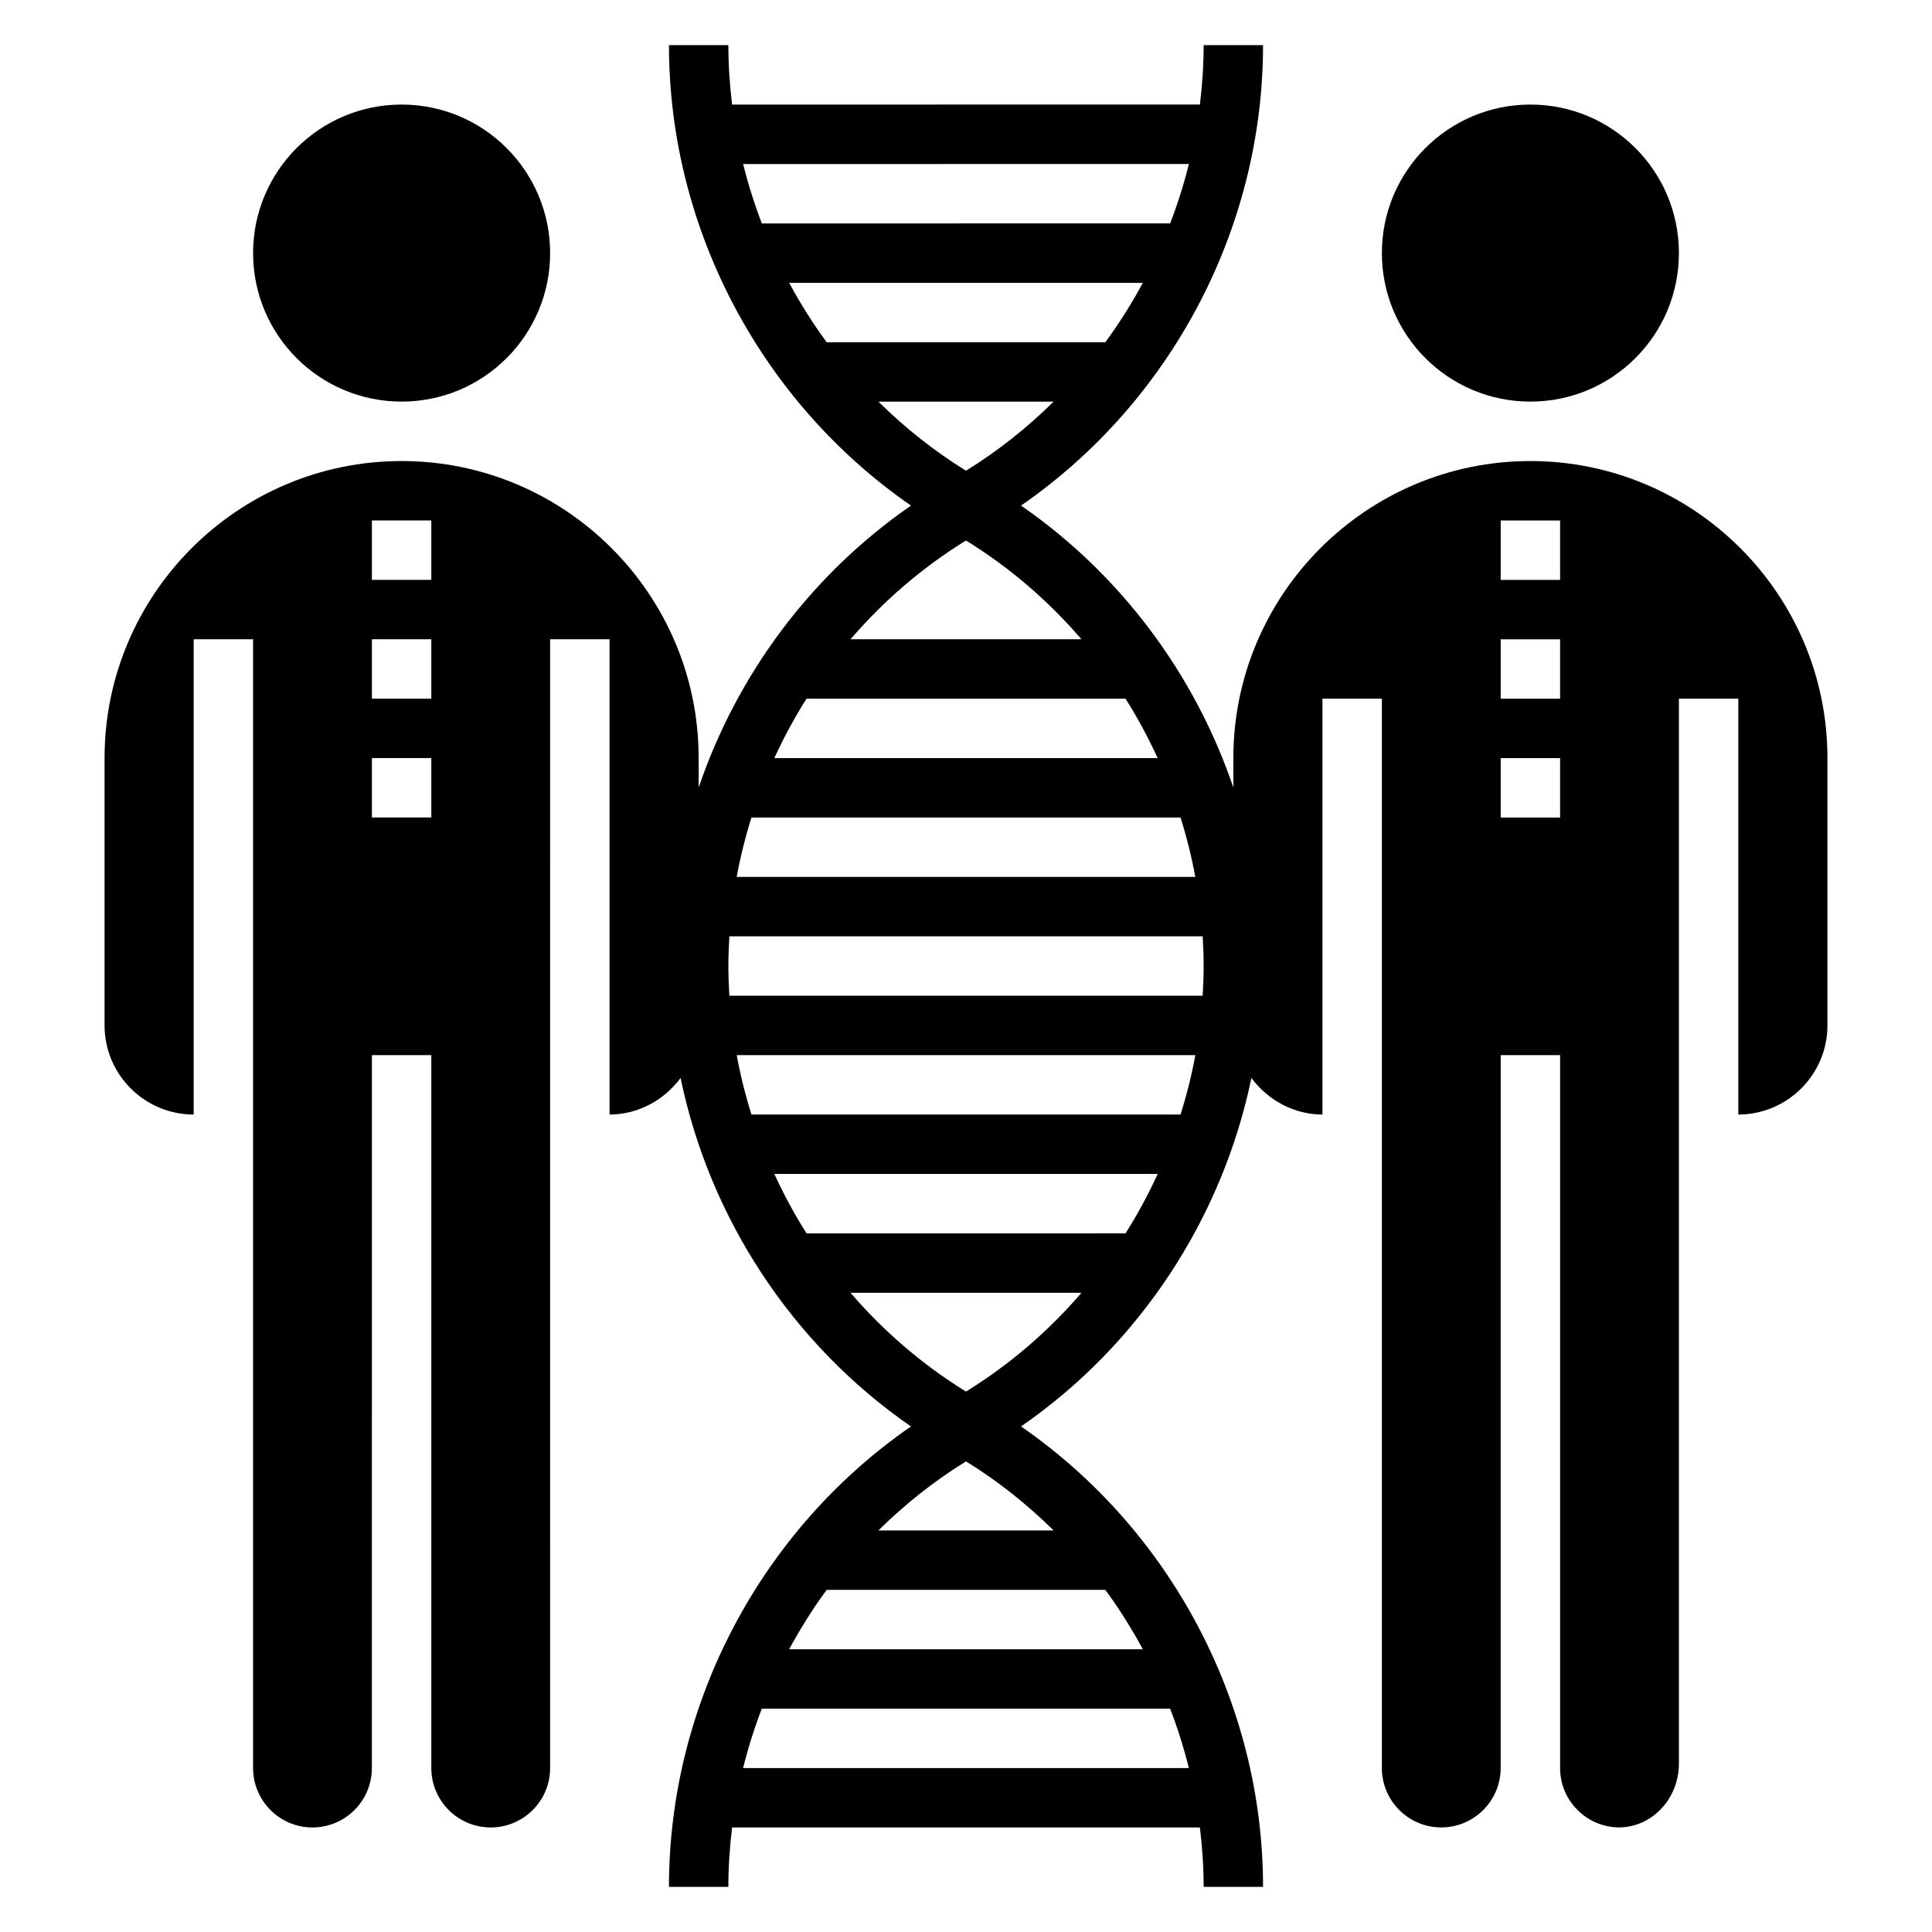
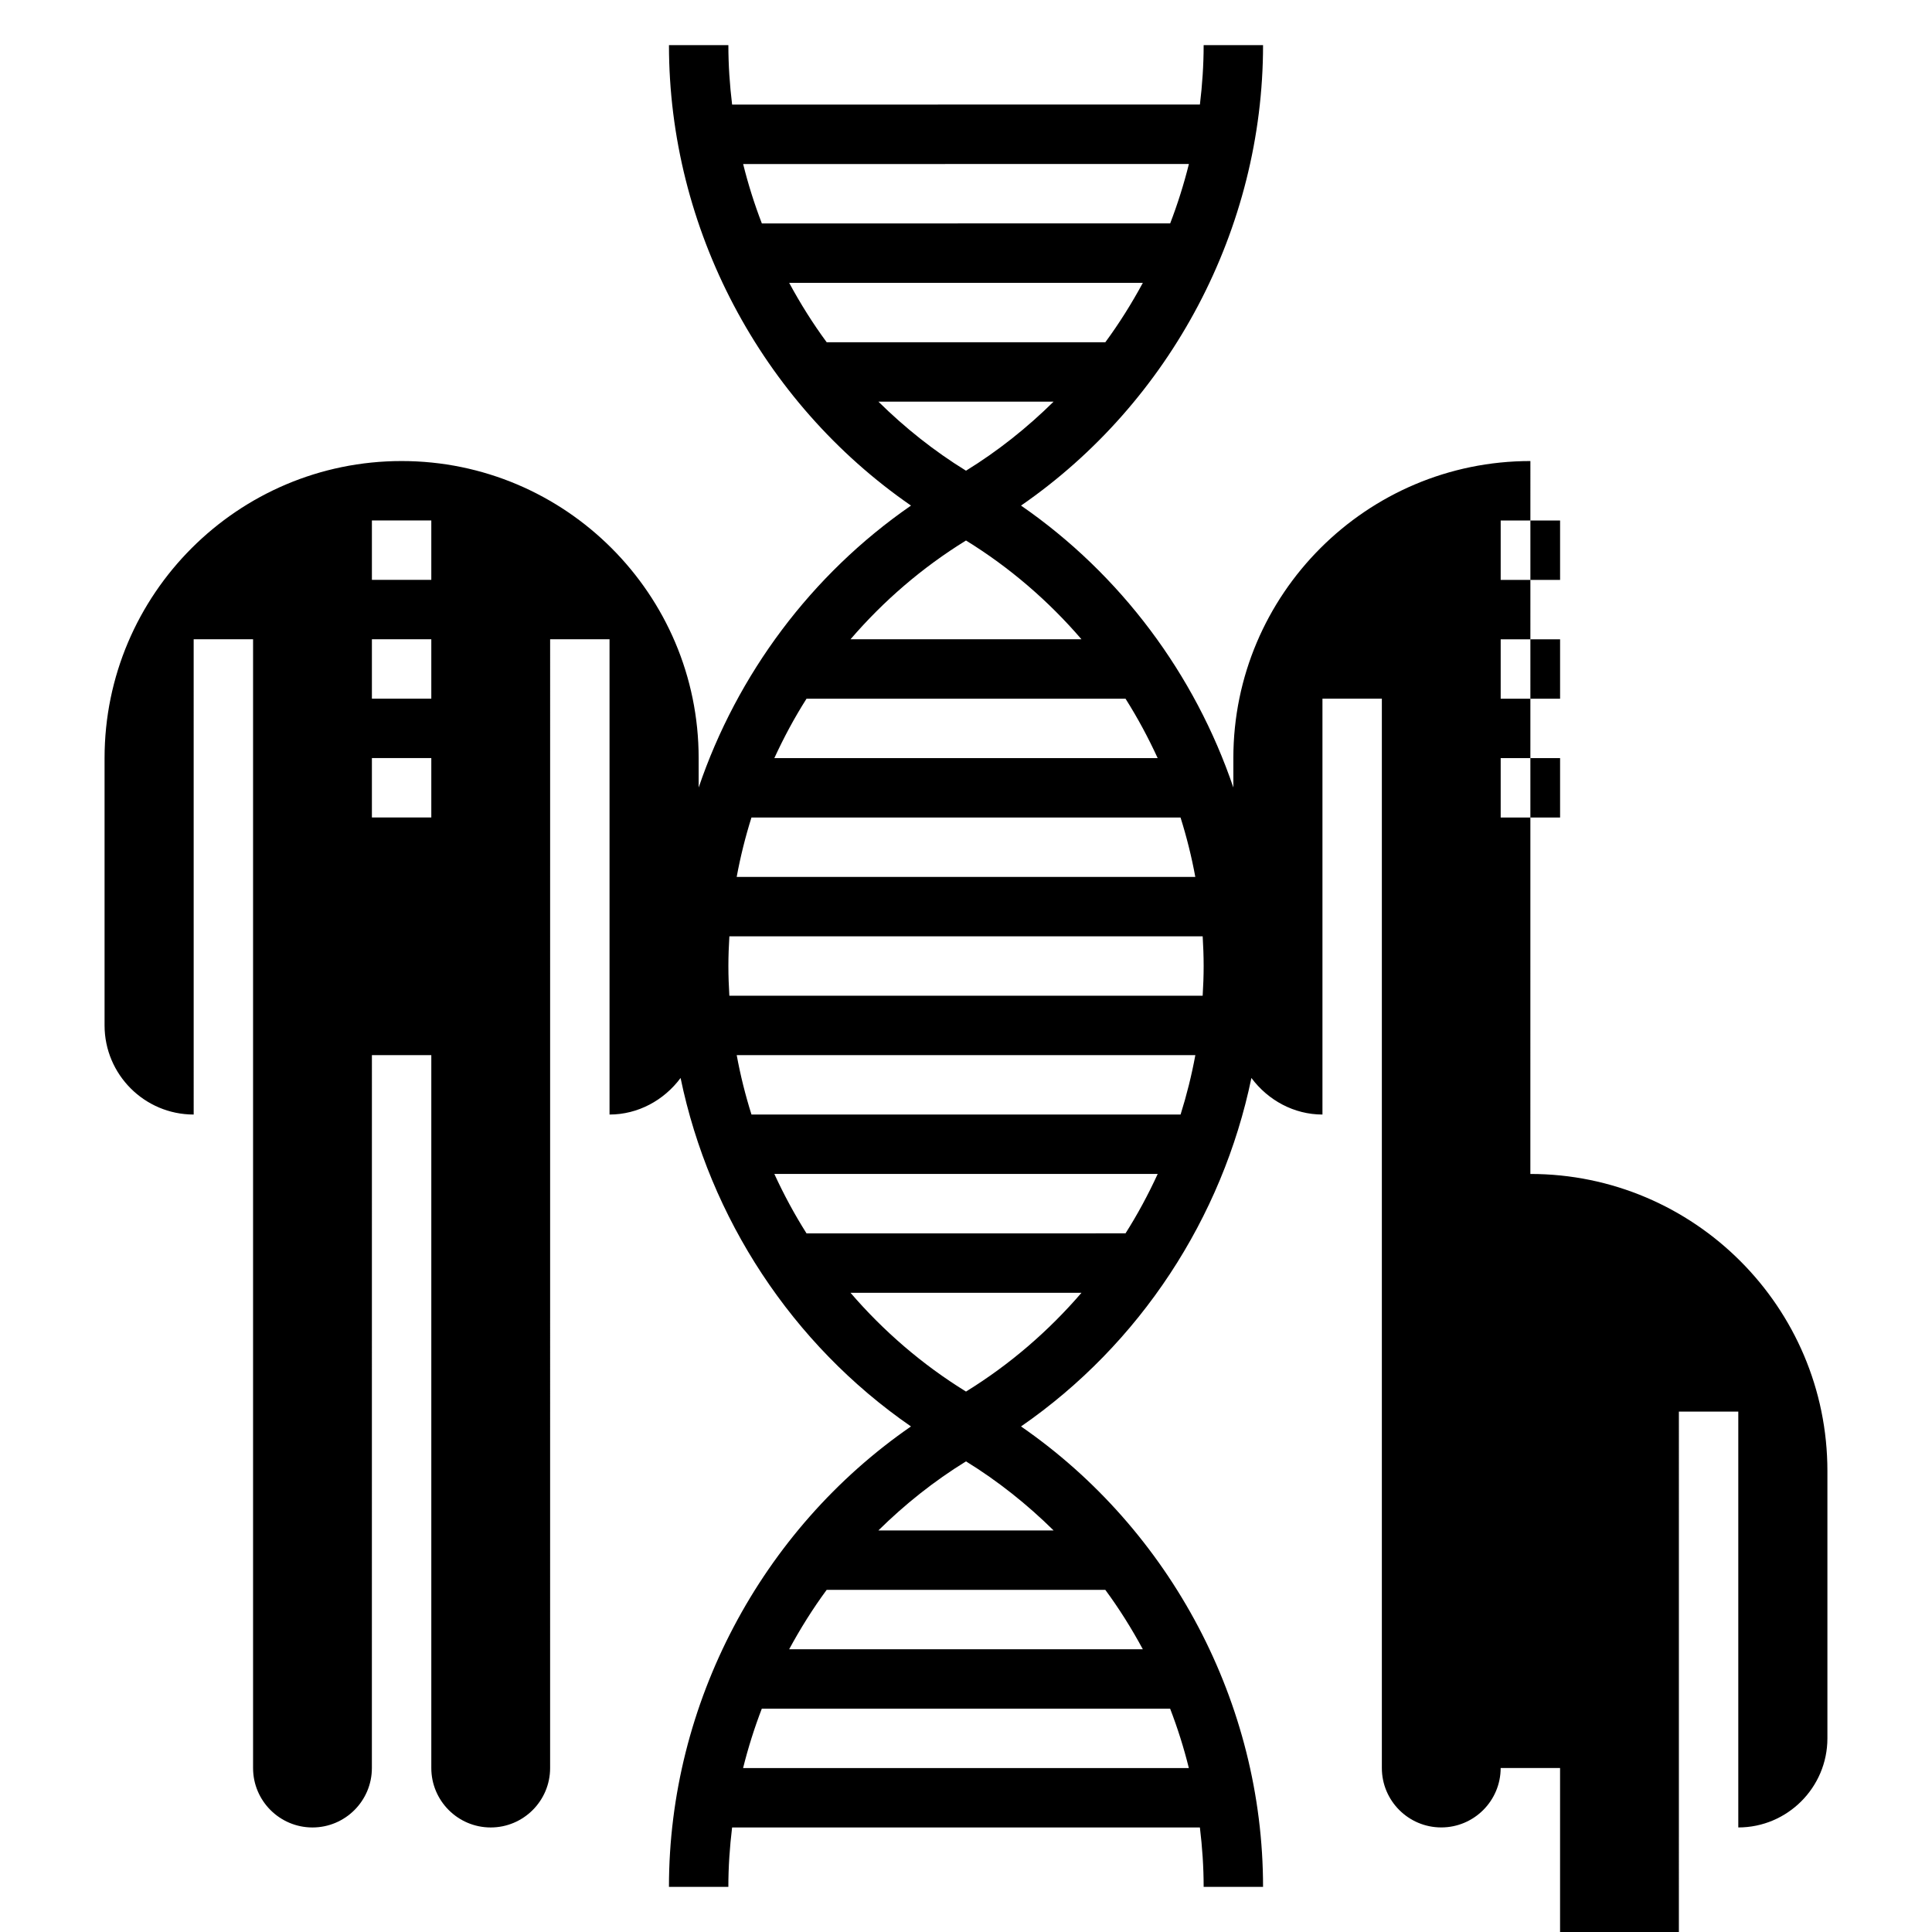
<svg xmlns="http://www.w3.org/2000/svg" fill="#000000" width="800px" height="800px" version="1.1" viewBox="144 144 512 512">
  <g>
-     <path d="m289.79 211.07c0 21.738-17.621 39.359-39.359 39.359-21.738 0-39.359-17.621-39.359-39.359 0-21.738 17.621-39.359 39.359-39.359 21.738 0 39.359 17.621 39.359 39.359" />
-     <path d="m588.93 211.07c0 21.738-17.621 39.359-39.359 39.359-21.738 0-39.359-17.621-39.359-39.359 0-21.738 17.621-39.359 39.359-39.359 21.738 0 39.359 17.621 39.359 39.359" />
-     <path d="m549.57 266.18c-43.406 0-78.719 35.312-78.719 78.719v7.801c-10.188-29.984-29.828-56.449-56.27-74.715 39.738-27.449 64.141-73.453 64.141-122.02h-15.742c0 5.289-0.363 10.547-0.992 15.742l-123.97 0.004c-0.633-5.195-0.992-10.457-0.992-15.746h-15.742c0 48.562 24.402 94.566 64.141 122.02-26.434 18.262-46.082 44.73-56.27 74.715l-0.004-7.801c0-43.406-35.312-78.719-78.719-78.719s-78.719 35.312-78.719 78.719v70.848c0 13.02 10.598 23.617 23.617 23.617l-0.004-125.95h15.742v299.14c0 8.684 7.062 15.742 15.742 15.742 8.684 0 15.742-7.062 15.742-15.742l0.008-188.93h15.742v188.93c0 8.684 7.062 15.742 15.742 15.742 8.684 0 15.742-7.062 15.742-15.742l0.004-299.14h15.742v125.95c7.496 0 14.406-3.738 18.828-9.691 7.691 37.141 29.535 70.582 61.055 92.348-39.734 27.449-64.137 73.453-64.137 122.02h15.742c0-5.289 0.363-10.547 0.992-15.742h123.97c0.633 5.195 0.996 10.453 0.996 15.742h15.742c0-48.562-24.402-94.566-64.141-122.02 31.512-21.773 53.355-55.207 61.055-92.348 4.434 5.953 11.336 9.691 18.828 9.691v-110.21h15.742v283.39c0 8.684 7.062 15.742 15.742 15.742 8.684 0 15.742-7.062 15.742-15.742l0.008-188.93h15.742v188.93c0 8.684 7.062 15.742 15.742 15.742 8.801-0.141 15.742-7.731 15.742-16.926l0.004-282.21h15.742v110.21c13.02 0 23.617-10.598 23.617-23.617v-70.848c0.004-43.402-35.312-78.715-78.719-78.715zm-291.27 94.461h-15.742v-15.742h15.742zm0-31.488h-15.742v-15.742h15.742zm0-31.484h-15.742v-15.742h15.742zm204.68 102.34c0 2.637-0.102 5.258-0.262 7.871h-125.43c-0.156-2.613-0.258-5.234-0.258-7.871s0.102-5.258 0.262-7.871h125.43c0.152 2.609 0.258 5.234 0.258 7.871zm-113.77 55.102h101.59c-2.496 5.434-5.328 10.699-8.527 15.742l-84.535 0.004c-3.195-5.047-6.031-10.312-8.527-15.746zm-6.059-15.742c-1.621-5.148-2.938-10.406-3.914-15.742h121.54c-0.984 5.336-2.297 10.598-3.914 15.742zm-3.922-62.977c0.984-5.336 2.297-10.598 3.914-15.742h113.71c1.621 5.148 2.938 10.406 3.914 15.742zm111.56-31.488h-101.58c2.496-5.434 5.328-10.699 8.527-15.742h84.539c3.188 5.043 6.019 10.309 8.516 15.742zm-74.004-94.465h46.43c-6.984 6.887-14.73 13.074-23.215 18.301-8.488-5.227-16.234-11.414-23.215-18.301zm-13.707-15.742c-3.691-5.008-6.992-10.281-9.941-15.742h93.73c-2.961 5.465-6.258 10.738-9.941 15.742zm95.992-47.234c-1.332 5.359-2.992 10.613-4.961 15.742l-108.21 0.004c-1.977-5.133-3.629-10.383-4.961-15.742zm-59.07 99.777c11.609 7.156 21.883 16.035 30.605 26.176h-61.211c8.719-10.141 18.992-19.02 30.605-26.176zm23.215 262.34h-46.43c6.984-6.887 14.73-13.074 23.215-18.301 8.484 5.227 16.23 11.414 23.215 18.301zm13.703 15.746c3.691 5.008 6.992 10.281 9.941 15.742h-93.723c2.961-5.465 6.258-10.738 9.941-15.742zm-95.992 47.23c1.332-5.359 2.992-10.613 4.961-15.742h108.21c1.977 5.133 3.637 10.383 4.961 15.742zm59.074-99.777c-11.609-7.156-21.883-16.035-30.605-26.176h61.211c-8.723 10.141-18.996 19.02-30.605 26.176zm157.44-152.13h-15.742v-15.742h15.742zm0-31.488h-15.742v-15.742h15.742zm0-31.484h-15.742v-15.742h15.742z" />
+     <path d="m549.57 266.18c-43.406 0-78.719 35.312-78.719 78.719v7.801c-10.188-29.984-29.828-56.449-56.27-74.715 39.738-27.449 64.141-73.453 64.141-122.02h-15.742c0 5.289-0.363 10.547-0.992 15.742l-123.97 0.004c-0.633-5.195-0.992-10.457-0.992-15.746h-15.742c0 48.562 24.402 94.566 64.141 122.02-26.434 18.262-46.082 44.73-56.27 74.715l-0.004-7.801c0-43.406-35.312-78.719-78.719-78.719s-78.719 35.312-78.719 78.719v70.848c0 13.02 10.598 23.617 23.617 23.617l-0.004-125.95h15.742v299.14c0 8.684 7.062 15.742 15.742 15.742 8.684 0 15.742-7.062 15.742-15.742l0.008-188.93h15.742v188.93c0 8.684 7.062 15.742 15.742 15.742 8.684 0 15.742-7.062 15.742-15.742l0.004-299.14h15.742v125.95c7.496 0 14.406-3.738 18.828-9.691 7.691 37.141 29.535 70.582 61.055 92.348-39.734 27.449-64.137 73.453-64.137 122.02h15.742c0-5.289 0.363-10.547 0.992-15.742h123.97c0.633 5.195 0.996 10.453 0.996 15.742h15.742c0-48.562-24.402-94.566-64.141-122.02 31.512-21.773 53.355-55.207 61.055-92.348 4.434 5.953 11.336 9.691 18.828 9.691v-110.21h15.742v283.39c0 8.684 7.062 15.742 15.742 15.742 8.684 0 15.742-7.062 15.742-15.742h15.742v188.93c0 8.684 7.062 15.742 15.742 15.742 8.801-0.141 15.742-7.731 15.742-16.926l0.004-282.21h15.742v110.21c13.02 0 23.617-10.598 23.617-23.617v-70.848c0.004-43.402-35.312-78.715-78.719-78.715zm-291.27 94.461h-15.742v-15.742h15.742zm0-31.488h-15.742v-15.742h15.742zm0-31.484h-15.742v-15.742h15.742zm204.68 102.34c0 2.637-0.102 5.258-0.262 7.871h-125.43c-0.156-2.613-0.258-5.234-0.258-7.871s0.102-5.258 0.262-7.871h125.43c0.152 2.609 0.258 5.234 0.258 7.871zm-113.77 55.102h101.59c-2.496 5.434-5.328 10.699-8.527 15.742l-84.535 0.004c-3.195-5.047-6.031-10.312-8.527-15.746zm-6.059-15.742c-1.621-5.148-2.938-10.406-3.914-15.742h121.54c-0.984 5.336-2.297 10.598-3.914 15.742zm-3.922-62.977c0.984-5.336 2.297-10.598 3.914-15.742h113.71c1.621 5.148 2.938 10.406 3.914 15.742zm111.56-31.488h-101.58c2.496-5.434 5.328-10.699 8.527-15.742h84.539c3.188 5.043 6.019 10.309 8.516 15.742zm-74.004-94.465h46.43c-6.984 6.887-14.73 13.074-23.215 18.301-8.488-5.227-16.234-11.414-23.215-18.301zm-13.707-15.742c-3.691-5.008-6.992-10.281-9.941-15.742h93.73c-2.961 5.465-6.258 10.738-9.941 15.742zm95.992-47.234c-1.332 5.359-2.992 10.613-4.961 15.742l-108.21 0.004c-1.977-5.133-3.629-10.383-4.961-15.742zm-59.07 99.777c11.609 7.156 21.883 16.035 30.605 26.176h-61.211c8.719-10.141 18.992-19.02 30.605-26.176zm23.215 262.34h-46.43c6.984-6.887 14.73-13.074 23.215-18.301 8.484 5.227 16.23 11.414 23.215 18.301zm13.703 15.746c3.691 5.008 6.992 10.281 9.941 15.742h-93.723c2.961-5.465 6.258-10.738 9.941-15.742zm-95.992 47.23c1.332-5.359 2.992-10.613 4.961-15.742h108.21c1.977 5.133 3.637 10.383 4.961 15.742zm59.074-99.777c-11.609-7.156-21.883-16.035-30.605-26.176h61.211c-8.723 10.141-18.996 19.02-30.605 26.176zm157.44-152.13h-15.742v-15.742h15.742zm0-31.488h-15.742v-15.742h15.742zm0-31.484h-15.742v-15.742h15.742z" />
  </g>
</svg>